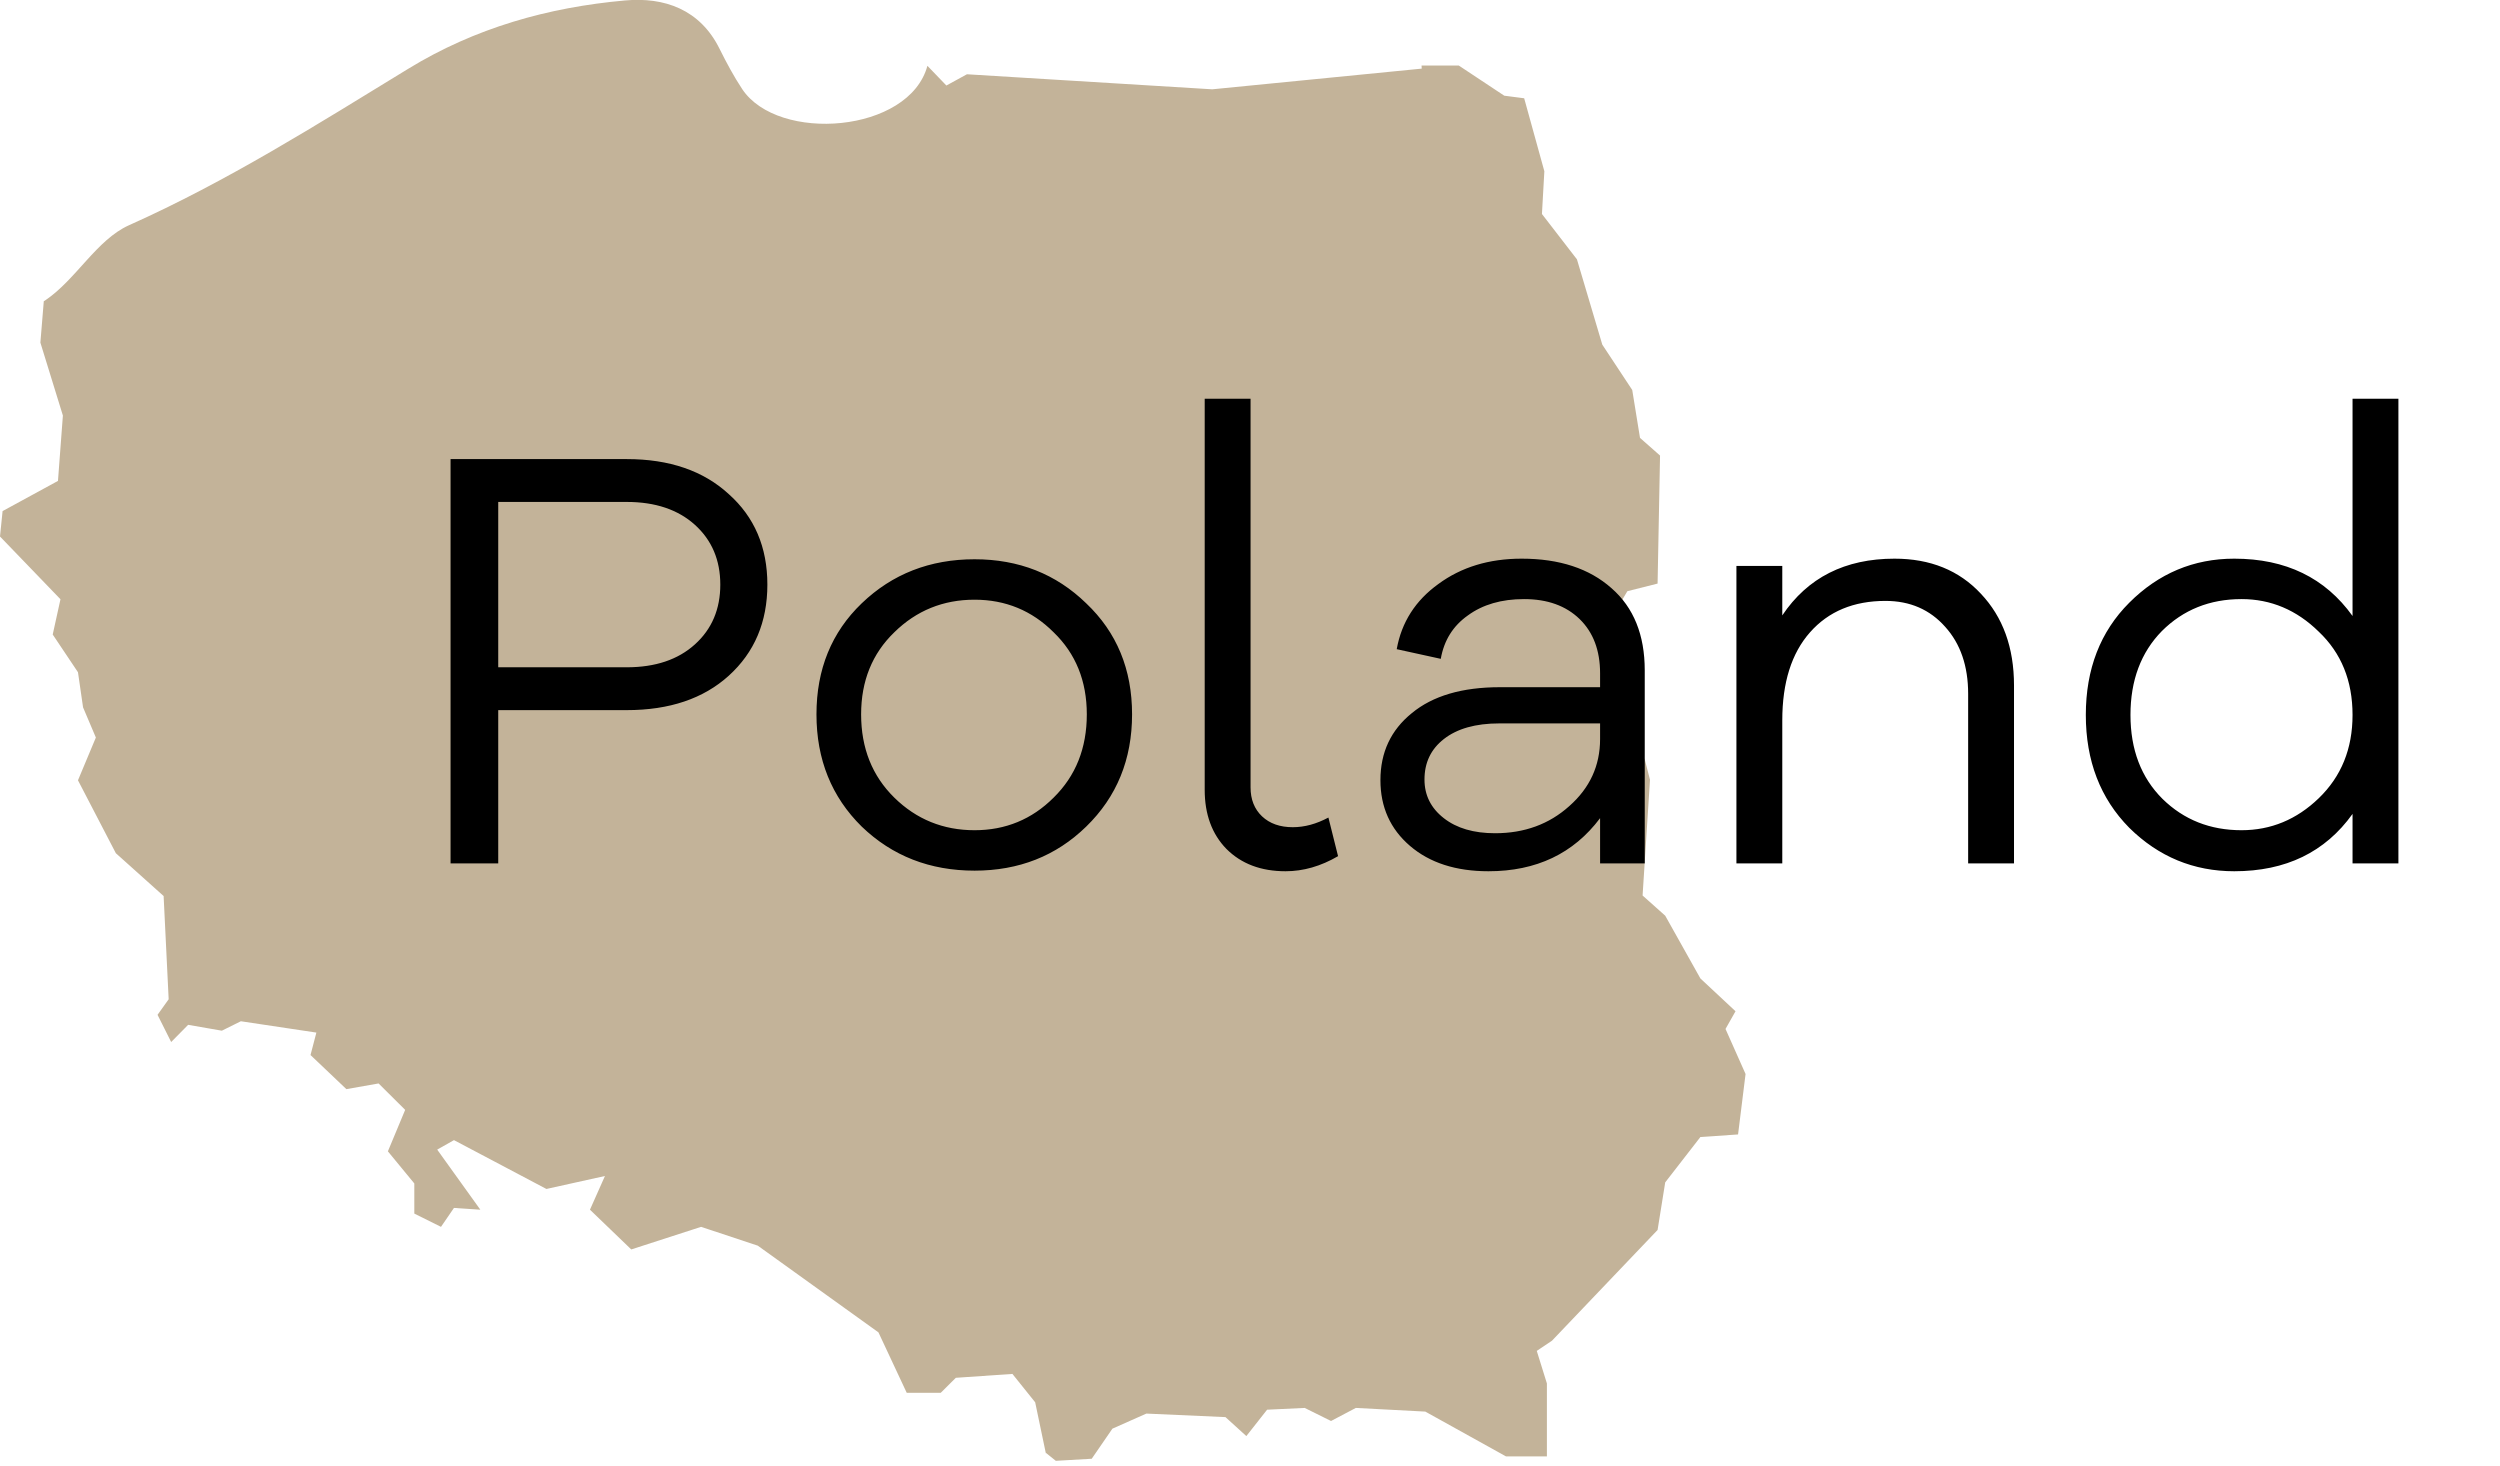
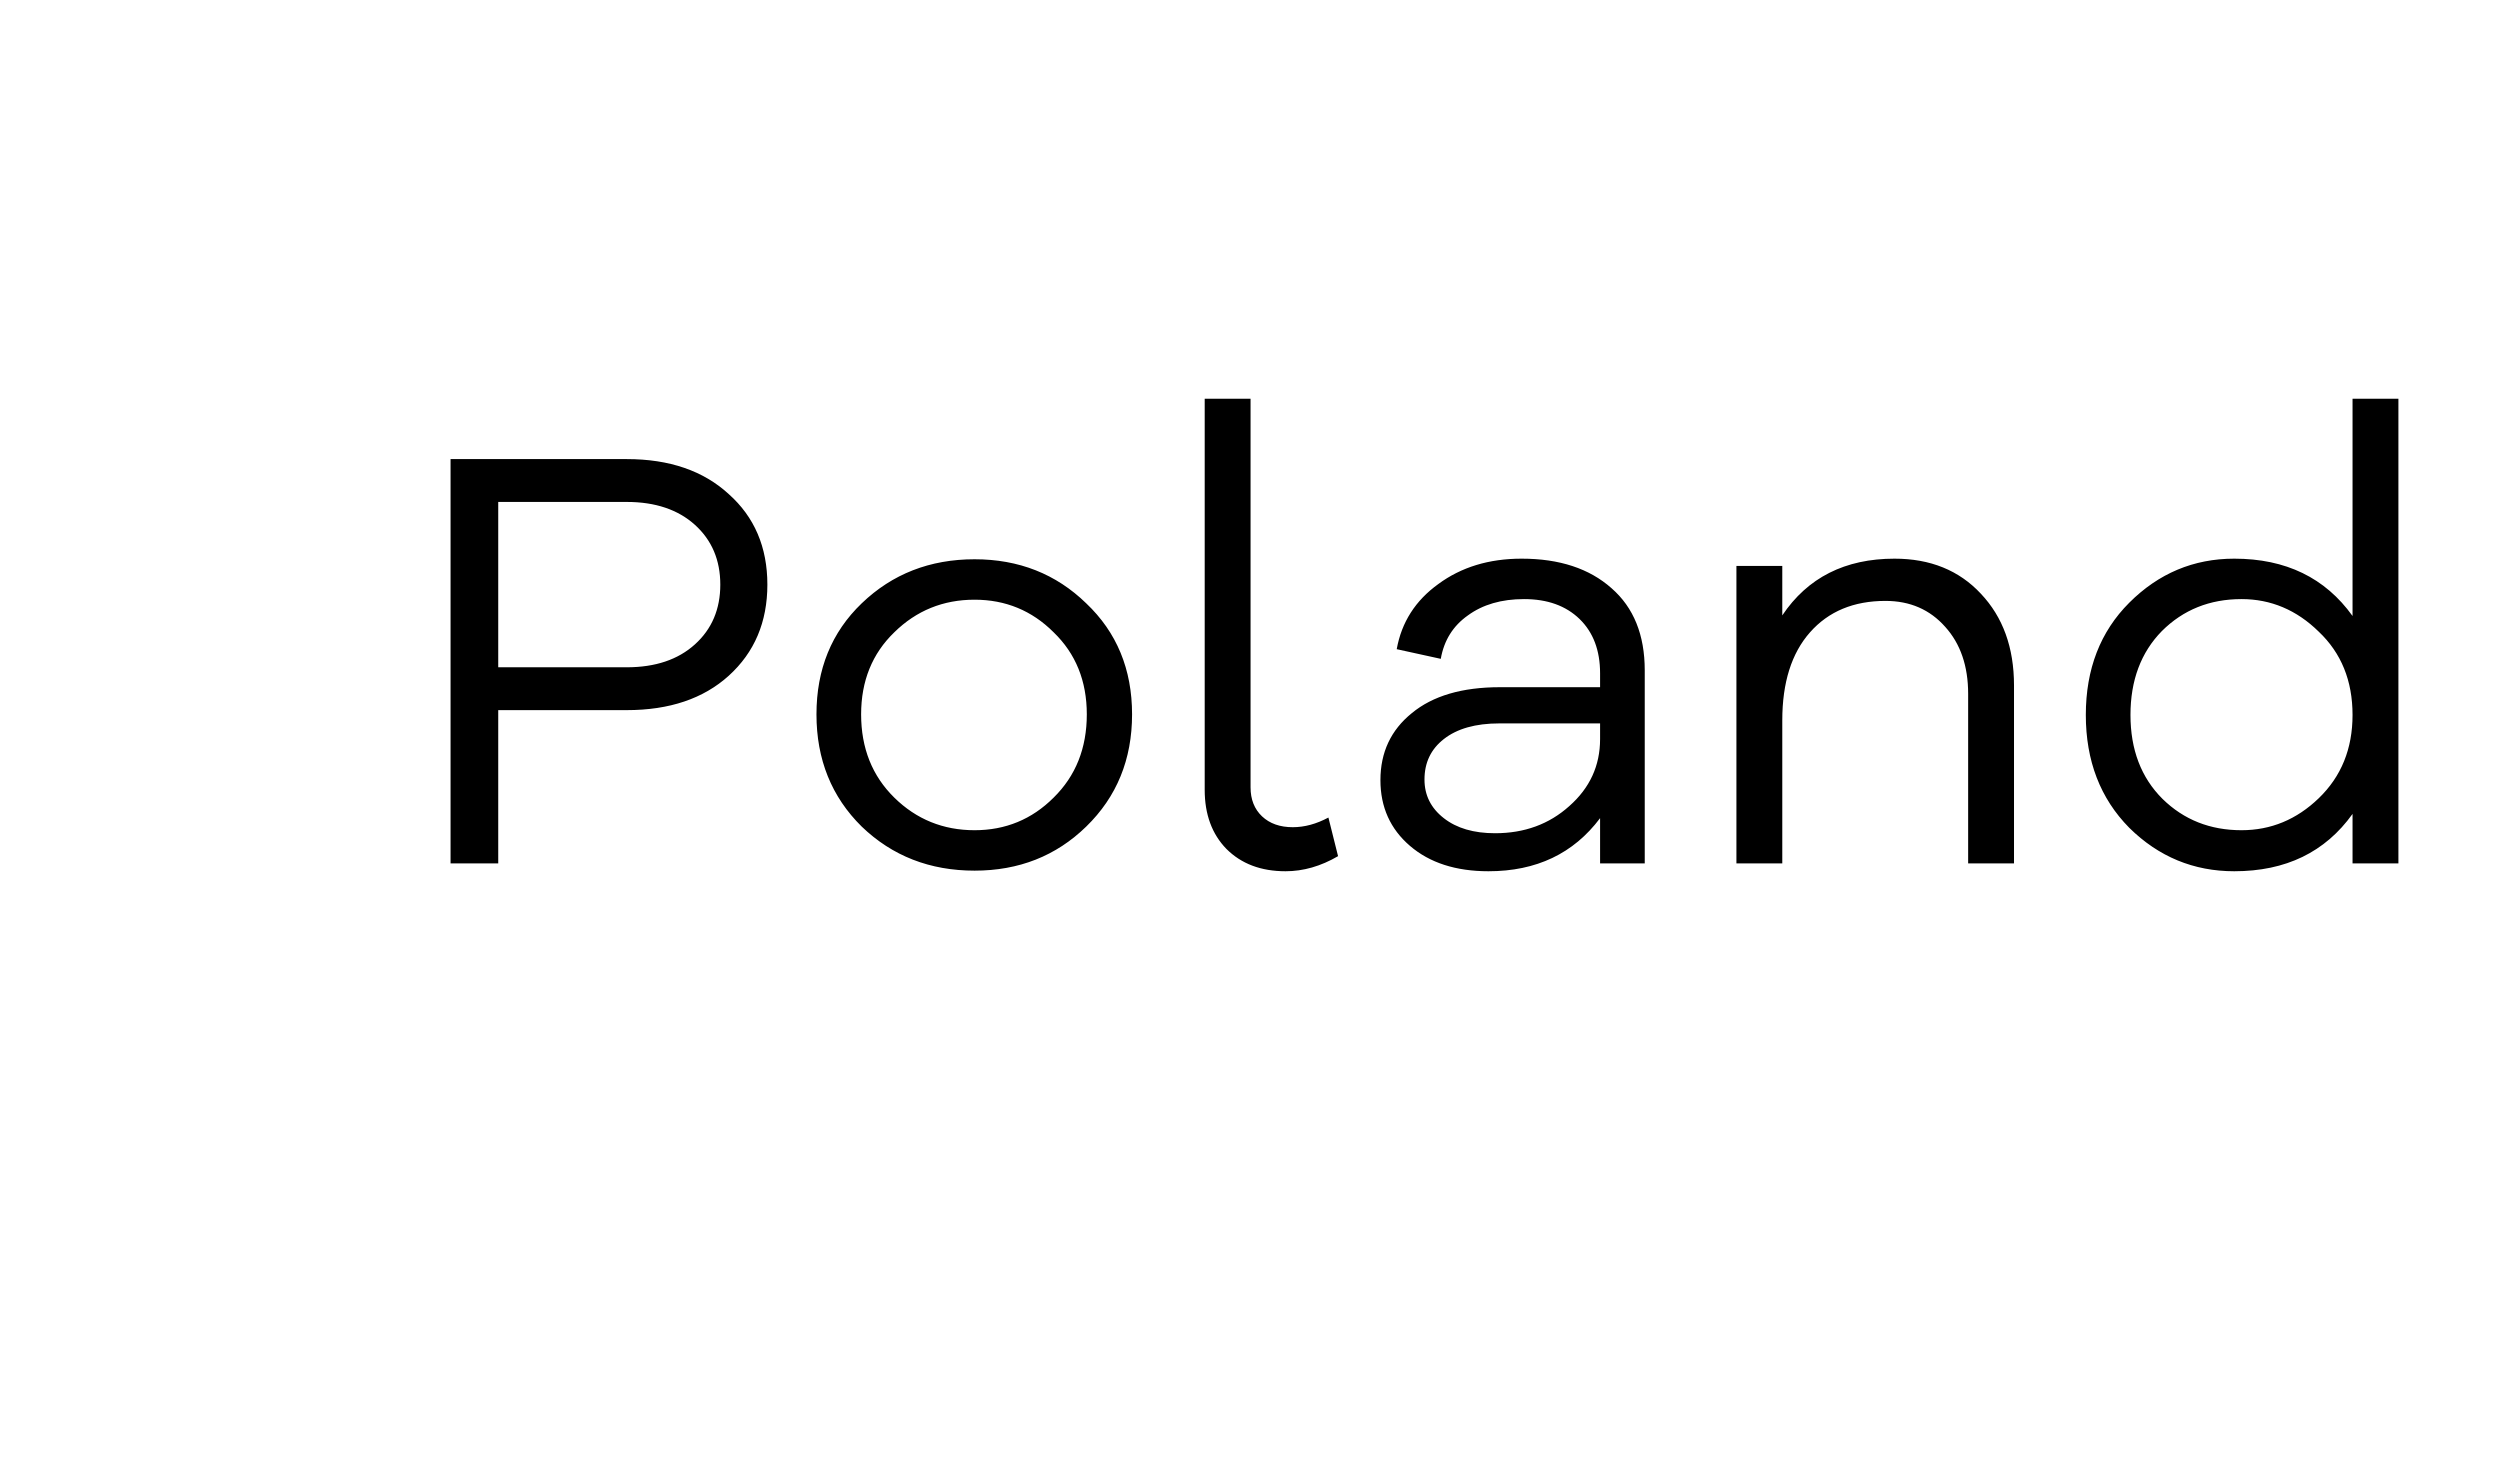
<svg xmlns="http://www.w3.org/2000/svg" width="58" height="34" viewBox="0 0 58 34" fill="none">
-   <path d="M40.032 23.872L40.264 23.461L39.449 22.7L38.633 21.244L38.108 20.776L38.28 18.091L38.16 17.625L37.404 16.344L37.057 14.88L37.755 13.716L38.456 13.539L38.513 10.569L38.048 10.159L37.868 9.048L37.173 7.995L36.585 6.017L35.773 4.965L35.829 3.973L35.361 2.28L34.899 2.22L33.843 1.52H32.98L32.984 1.592L28.124 2.072L22.433 1.723L21.956 1.984L21.516 1.527C21.093 3.088 18.053 3.32 17.219 2.067C17.025 1.773 16.857 1.46 16.697 1.139C16.244 0.217 15.411 -0.073 14.496 0.011C12.717 0.171 11.023 0.645 9.469 1.597C7.359 2.887 5.265 4.211 2.989 5.227C2.24 5.565 1.765 6.485 1.051 6.967C1.039 6.98 1.023 6.98 1.016 6.987L0.937 7.949L1.459 9.641L1.345 11.157L0.06 11.857L0 12.447L1.403 13.903L1.223 14.721L1.809 15.596L1.927 16.411L2.224 17.111L1.809 18.103L2.688 19.795L3.796 20.788L3.913 23.183L3.655 23.544L3.971 24.175L4.365 23.776L5.147 23.912L5.588 23.693L7.34 23.956L7.204 24.477L8.036 25.268L8.783 25.136L9.4 25.749L8.999 26.711L9.612 27.456V28.155L10.231 28.463L10.532 28.024L11.144 28.065L10.143 26.671L10.532 26.451L12.677 27.584L14.035 27.283L13.687 28.065L14.645 28.987L16.265 28.463L17.58 28.899L20.38 30.911L21.036 32.313H21.825L22.175 31.965L23.488 31.875L24.016 32.533L24.272 33.757L24.263 33.705L24.495 33.891L25.328 33.843L25.808 33.145L26.596 32.795L28.431 32.877L28.915 33.317L29.397 32.705L30.269 32.664L30.88 32.967L31.455 32.664L33.067 32.749L34.94 33.789H35.888V32.096L35.653 31.341L36.007 31.103L38.456 28.535L38.633 27.431L39.449 26.379L40.323 26.319L40.497 24.917L40.032 23.872" fill="#C3B399" />
  <path d="M10.453 10.651H14.541C15.53 10.651 16.319 10.922 16.907 11.463C17.504 11.995 17.803 12.695 17.803 13.563C17.803 14.431 17.504 15.136 16.907 15.677C16.319 16.209 15.53 16.475 14.541 16.475H11.559V20.031H10.453V10.651ZM11.559 15.481H14.541C15.203 15.481 15.731 15.304 16.123 14.949C16.515 14.595 16.711 14.133 16.711 13.563C16.711 12.994 16.515 12.532 16.123 12.177C15.731 11.823 15.203 11.645 14.541 11.645H11.559V15.481ZM22.61 12.975C23.637 12.975 24.5 13.316 25.2 13.997C25.909 14.669 26.264 15.528 26.264 16.573C26.264 17.619 25.909 18.487 25.2 19.177C24.5 19.859 23.637 20.199 22.61 20.199C21.574 20.199 20.701 19.859 19.992 19.177C19.292 18.487 18.942 17.619 18.942 16.573C18.942 15.528 19.292 14.669 19.992 13.997C20.701 13.316 21.574 12.975 22.61 12.975ZM22.61 19.261C23.328 19.261 23.94 19.009 24.444 18.505C24.957 18.001 25.214 17.357 25.214 16.573C25.214 15.799 24.957 15.164 24.444 14.669C23.94 14.165 23.328 13.913 22.61 13.913C21.882 13.913 21.261 14.165 20.748 14.669C20.235 15.164 19.978 15.799 19.978 16.573C19.978 17.357 20.235 18.001 20.748 18.505C21.261 19.009 21.882 19.261 22.61 19.261ZM29.013 9.251V18.267C29.013 18.547 29.102 18.771 29.279 18.939C29.457 19.107 29.695 19.191 29.993 19.191C30.264 19.191 30.539 19.117 30.819 18.967L31.043 19.863C30.642 20.097 30.236 20.213 29.825 20.213C29.256 20.213 28.799 20.041 28.453 19.695C28.117 19.35 27.949 18.893 27.949 18.323V9.251H29.013ZM35.302 12.961C36.179 12.961 36.874 13.19 37.388 13.647C37.901 14.095 38.158 14.73 38.158 15.551V20.031H37.122V18.981C36.506 19.803 35.642 20.213 34.532 20.213C33.776 20.213 33.169 20.017 32.712 19.625C32.255 19.233 32.026 18.725 32.026 18.099C32.026 17.455 32.269 16.937 32.754 16.545C33.239 16.144 33.92 15.943 34.798 15.943H37.122V15.621C37.122 15.089 36.963 14.669 36.646 14.361C36.328 14.053 35.899 13.899 35.358 13.899C34.835 13.899 34.401 14.025 34.056 14.277C33.711 14.52 33.501 14.856 33.426 15.285L32.404 15.061C32.516 14.436 32.838 13.932 33.37 13.549C33.902 13.157 34.546 12.961 35.302 12.961ZM34.686 19.331C35.367 19.331 35.941 19.121 36.408 18.701C36.884 18.281 37.122 17.763 37.122 17.147V16.783H34.784C34.233 16.783 33.804 16.905 33.496 17.147C33.197 17.381 33.048 17.693 33.048 18.085C33.048 18.449 33.197 18.748 33.496 18.981C33.794 19.215 34.191 19.331 34.686 19.331ZM43.953 12.961C44.783 12.961 45.451 13.232 45.955 13.773C46.468 14.315 46.725 15.024 46.725 15.901V20.031H45.661V16.097C45.661 15.453 45.483 14.935 45.129 14.543C44.774 14.142 44.312 13.941 43.743 13.941C43.005 13.941 42.422 14.184 41.993 14.669C41.563 15.155 41.349 15.836 41.349 16.713V20.031H40.285V13.129H41.349V14.277C41.937 13.4 42.805 12.961 43.953 12.961ZM55.643 9.251V20.031H54.579V18.883C53.944 19.77 53.03 20.213 51.835 20.213C50.892 20.213 50.08 19.877 49.399 19.205C48.727 18.524 48.391 17.651 48.391 16.587C48.391 15.523 48.727 14.655 49.399 13.983C50.08 13.302 50.892 12.961 51.835 12.961C53.03 12.961 53.944 13.405 54.579 14.291V9.251H55.643ZM52.003 19.261C52.684 19.261 53.282 19.014 53.795 18.519C54.318 18.015 54.579 17.371 54.579 16.587C54.579 15.794 54.318 15.15 53.795 14.655C53.282 14.151 52.684 13.899 52.003 13.899C51.266 13.899 50.65 14.147 50.155 14.641C49.67 15.136 49.427 15.785 49.427 16.587C49.427 17.39 49.674 18.039 50.169 18.533C50.664 19.019 51.275 19.261 52.003 19.261Z" fill="black" />
</svg>